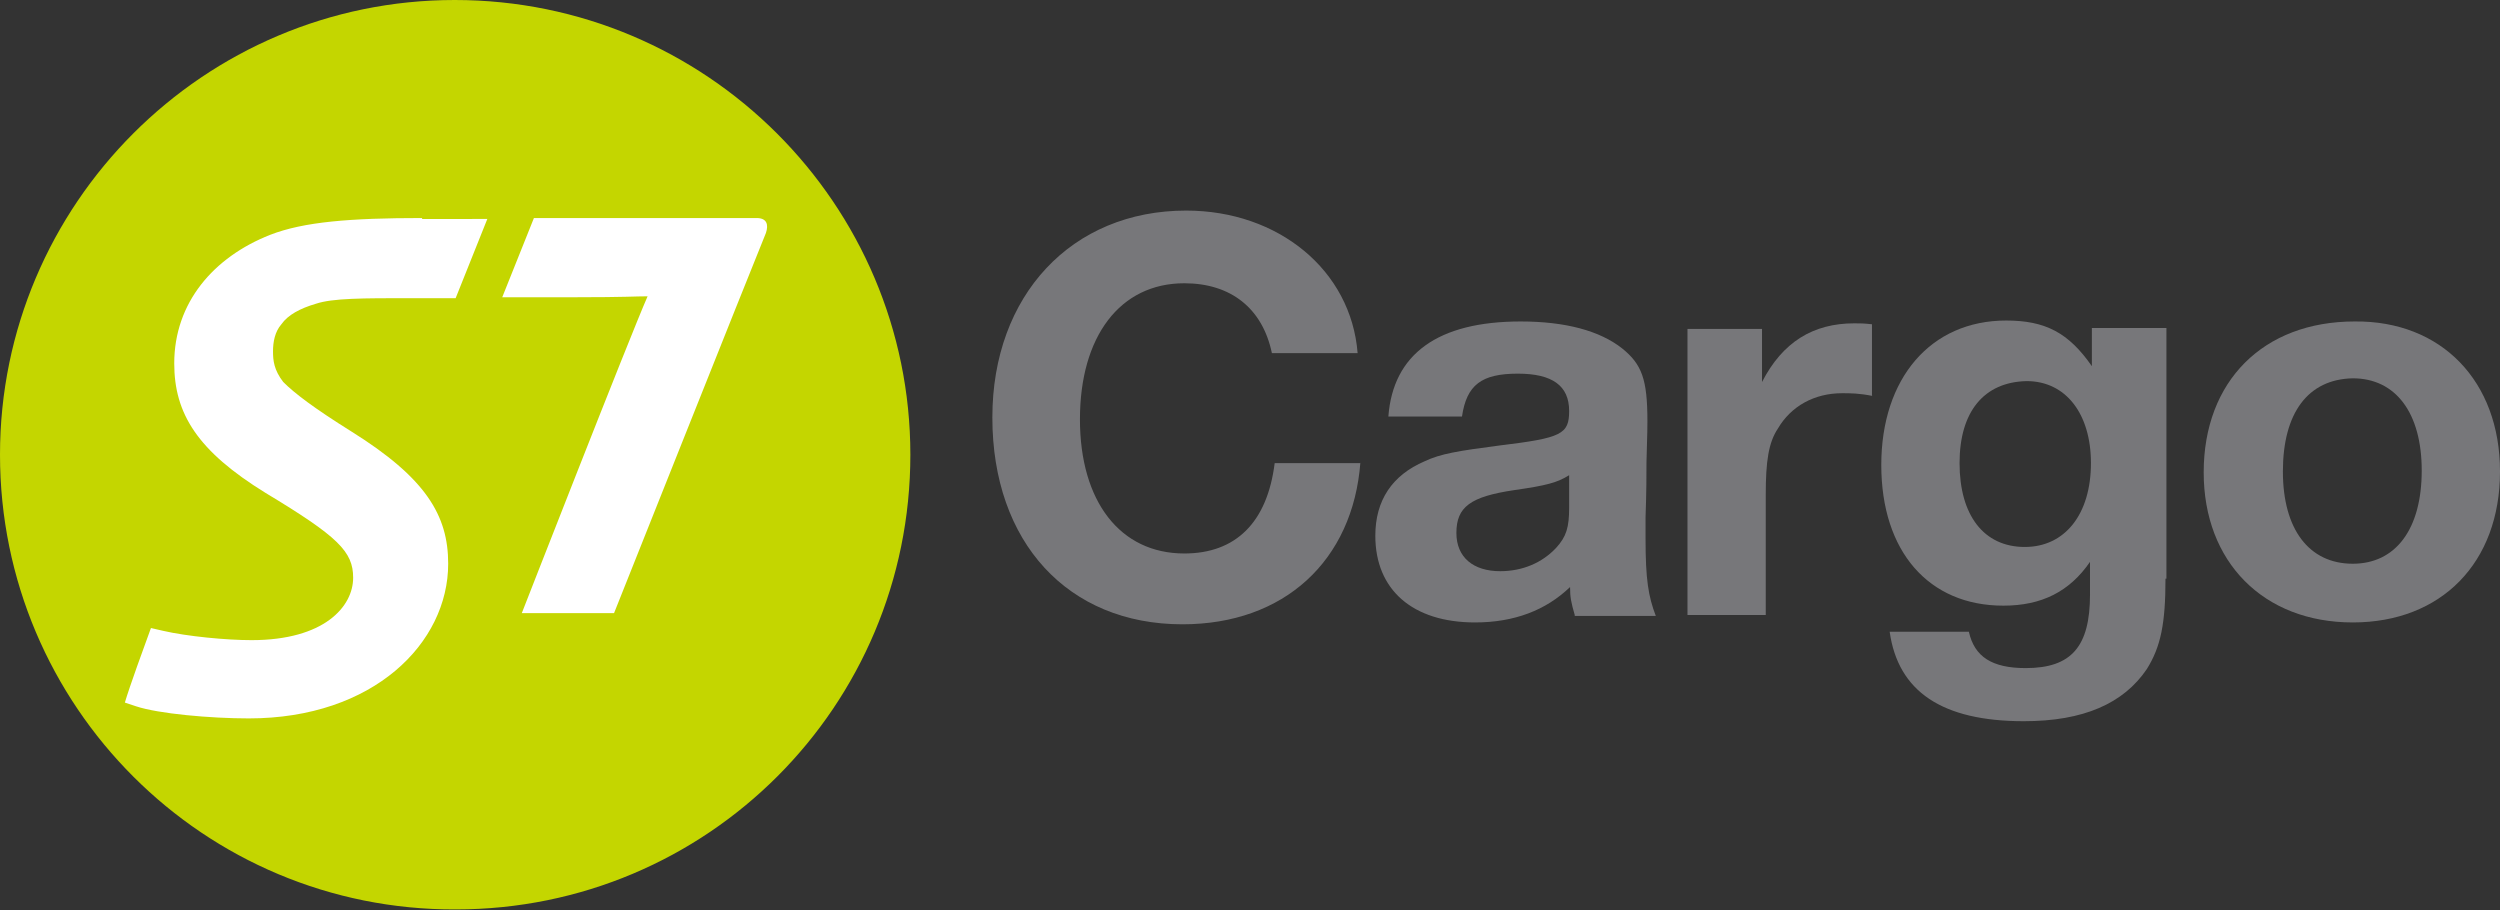
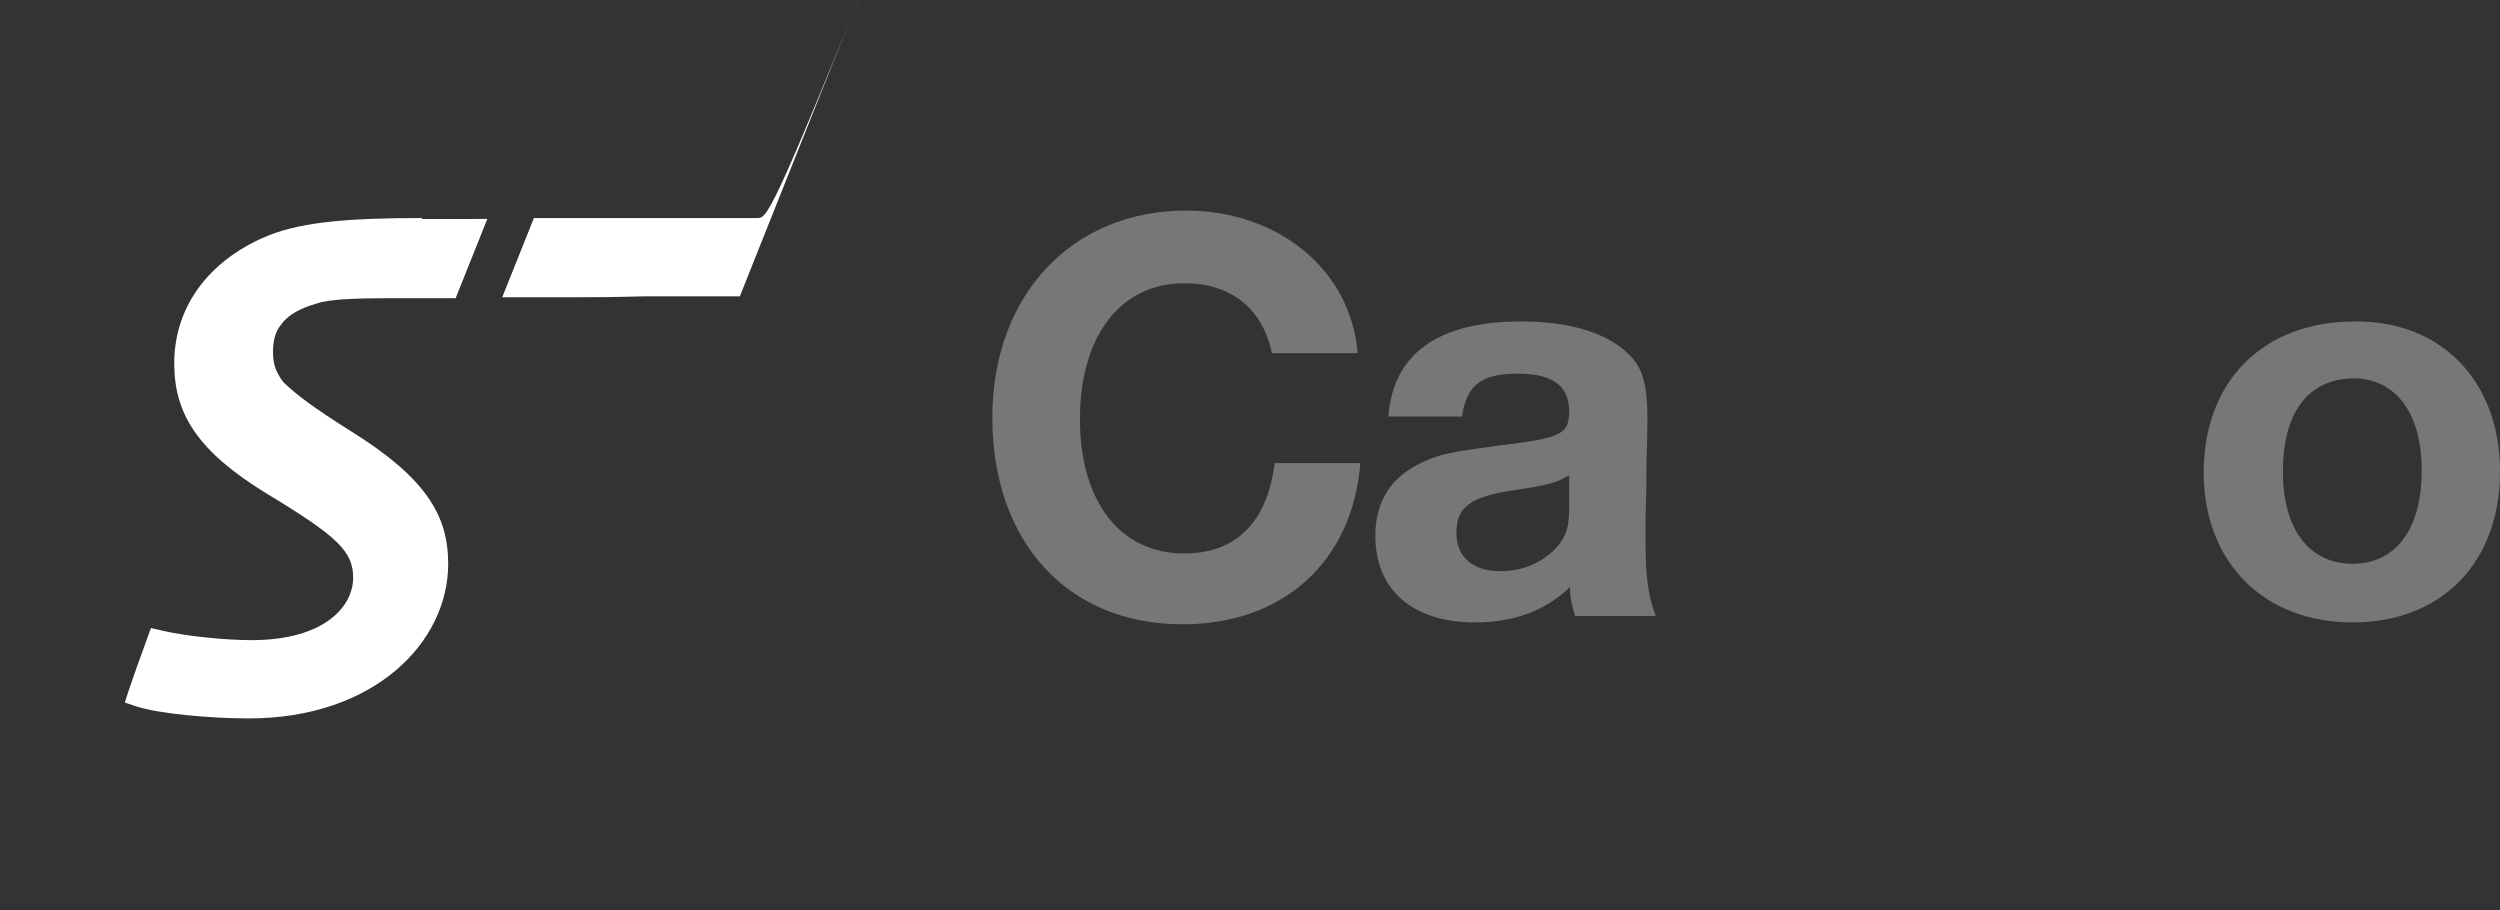
<svg xmlns="http://www.w3.org/2000/svg" version="1.1" x="0px" y="0px" width="268.3px" height="97.7px" viewBox="0 0 268.3 97.7" style="enable-background:new 0 0 268.3 97.7;" xml:space="preserve">
  <rect x="0" y="0" width="268.3" height="97.7" fill="#333333" stroke="none" />
  <style type="text/css">
	.st0{fill:#77777A;}
	.st1{fill:#C4D600;}
	.st2{fill:#FFFFFF;}
</style>
  <g id="Направляющие_для_монтажной_области">
</g>
  <g id="Layer_1">
    <g>
      <g>
        <path class="st0" d="M146,49.6c-0.8,10.6-8.2,17.4-19.1,17.4c-12.3,0-20.4-8.8-20.4-22.2c0-13.1,8.5-22.2,20.8-22.2     c9.9,0,17.7,6.4,18.4,15.3h-9.2c-1-4.8-4.4-7.5-9.4-7.5c-6.9,0-11.2,5.7-11.2,14.6c0,8.8,4.3,14.4,11.2,14.4     c5.5,0,8.9-3.3,9.7-9.7H146z" />
        <path class="st0" d="M169,66c-0.4-1.4-0.5-1.9-0.5-3c-2.6,2.5-6,3.8-10.2,3.8c-6.7,0-10.7-3.5-10.7-9.3c0-3.8,1.8-6.5,5.3-8     c1.7-0.8,3.5-1.1,8.1-1.7c6.6-0.8,7.4-1.2,7.4-3.7c0-2.7-1.8-4-5.5-4c-3.9,0-5.5,1.2-6,4.6h-7.9c0.5-6.7,5.3-10.2,14.2-10.2     c4.8,0,8.5,1,10.9,2.9c2.1,1.7,2.7,3.3,2.7,7.8c0,0.8,0,0.8-0.1,4.4c0,1.2,0,3.2-0.1,5.9v2.3c0,4.4,0.3,6.2,1.1,8.3H169z      M168.4,51c-1.3,0.8-2.4,1.1-5.9,1.6c-4.7,0.7-6.2,1.8-6.2,4.6c0,2.6,1.8,4.1,4.7,4.1c2.4,0,4.5-0.9,6-2.5     c1.1-1.2,1.4-2.2,1.4-4.3V51z" />
-         <path class="st0" d="M201,42.5c-1.5-0.3-2.4-0.3-3.3-0.3c-3,0-5.5,1.4-6.9,3.8c-1,1.5-1.3,3.5-1.3,7.1V66h-8.4V35.3h8v5.7     c2.2-4.3,5.5-6.3,9.9-6.3c0.6,0,1,0,1.9,0.1V42.5z" />
-         <path class="st0" d="M232.4,62.1c0,4.8-0.5,7.3-2,9.7c-2.5,3.7-6.8,5.6-13.2,5.6c-8.8,0-13.5-3.2-14.4-9.6h8.5     c0.6,2.7,2.5,3.9,6.1,3.9c4.9,0,6.9-2.3,6.9-7.9v-3.5c-2.2,3.2-5.2,4.7-9.3,4.7c-8,0-13.1-5.8-13.1-15.1     c0-9.3,5.3-15.5,13.4-15.5c4.2,0,6.7,1.3,9.2,4.9v-4.1h8V62.1z M210.3,49.7c0,5.6,2.6,9,7,9c4.3,0,7.1-3.5,7.1-9     c0-5.3-2.7-8.8-6.9-8.8C212.9,41,210.3,44.2,210.3,49.7z" />
        <path class="st0" d="M268.3,50.6c0,9.8-6.3,16.2-15.8,16.2c-9.6,0-16-6.5-16-16.1c0-9.8,6.4-16.2,16.2-16.2     C262,34.4,268.3,40.9,268.3,50.6z M245,50.6c0,6.2,2.8,9.9,7.5,9.9c4.6,0,7.4-3.7,7.4-10c0-6.2-2.8-9.9-7.4-9.9     C247.7,40.7,245,44.3,245,50.6z" />
      </g>
      <g>
-         <path class="st1" d="M97.7,48.8c0,27-21.8,48.8-48.8,48.8C21.9,97.7,0,75.8,0,48.8C0,21.9,21.9,0,48.8,0     C75.8,0,97.7,21.9,97.7,48.8" />
-         <path class="st2" d="M81.2,23.4H57.3l-3.4,8.5h7.9c5.3,0,6.4-0.1,7.7-0.1C67.6,36.1,56,65.8,56,65.8h9.9c0,0,14.7-36.9,16.3-40.8     C82.5,24.1,82.3,23.4,81.2,23.4L81.2,23.4z M45.3,23.4c-7.7,0-12.7,0.4-16.3,1.8c-6.1,2.4-10.3,7.3-10.3,13.8     c0,5.4,2.5,9.4,9.8,13.9c7.8,4.7,9.4,6.3,9.4,9.1c0,3.1-3.1,6.7-10.9,6.7c-2.7,0-6.9-0.4-9.5-1l-1.3-0.3c-0.7,1.9-2.3,6.3-2.8,8     l1.2,0.4c2.4,0.8,8,1.3,12.1,1.3c13.4,0,21.4-8.1,21.4-16.6c0-5.2-2.4-9.2-10.4-14.2c-4-2.5-6.1-4.1-7.3-5.3     c-1-1.3-1.1-2.3-1.1-3.3c0-1,0.2-2.1,0.9-2.9c0.7-1,2-1.7,3.7-2.2c1.8-0.6,5-0.6,10.2-0.6h4.8l3.4-8.5H45.3L45.3,23.4z" />
+         <path class="st2" d="M81.2,23.4H57.3l-3.4,8.5h7.9c5.3,0,6.4-0.1,7.7-0.1h9.9c0,0,14.7-36.9,16.3-40.8     C82.5,24.1,82.3,23.4,81.2,23.4L81.2,23.4z M45.3,23.4c-7.7,0-12.7,0.4-16.3,1.8c-6.1,2.4-10.3,7.3-10.3,13.8     c0,5.4,2.5,9.4,9.8,13.9c7.8,4.7,9.4,6.3,9.4,9.1c0,3.1-3.1,6.7-10.9,6.7c-2.7,0-6.9-0.4-9.5-1l-1.3-0.3c-0.7,1.9-2.3,6.3-2.8,8     l1.2,0.4c2.4,0.8,8,1.3,12.1,1.3c13.4,0,21.4-8.1,21.4-16.6c0-5.2-2.4-9.2-10.4-14.2c-4-2.5-6.1-4.1-7.3-5.3     c-1-1.3-1.1-2.3-1.1-3.3c0-1,0.2-2.1,0.9-2.9c0.7-1,2-1.7,3.7-2.2c1.8-0.6,5-0.6,10.2-0.6h4.8l3.4-8.5H45.3L45.3,23.4z" />
      </g>
    </g>
  </g>
</svg>